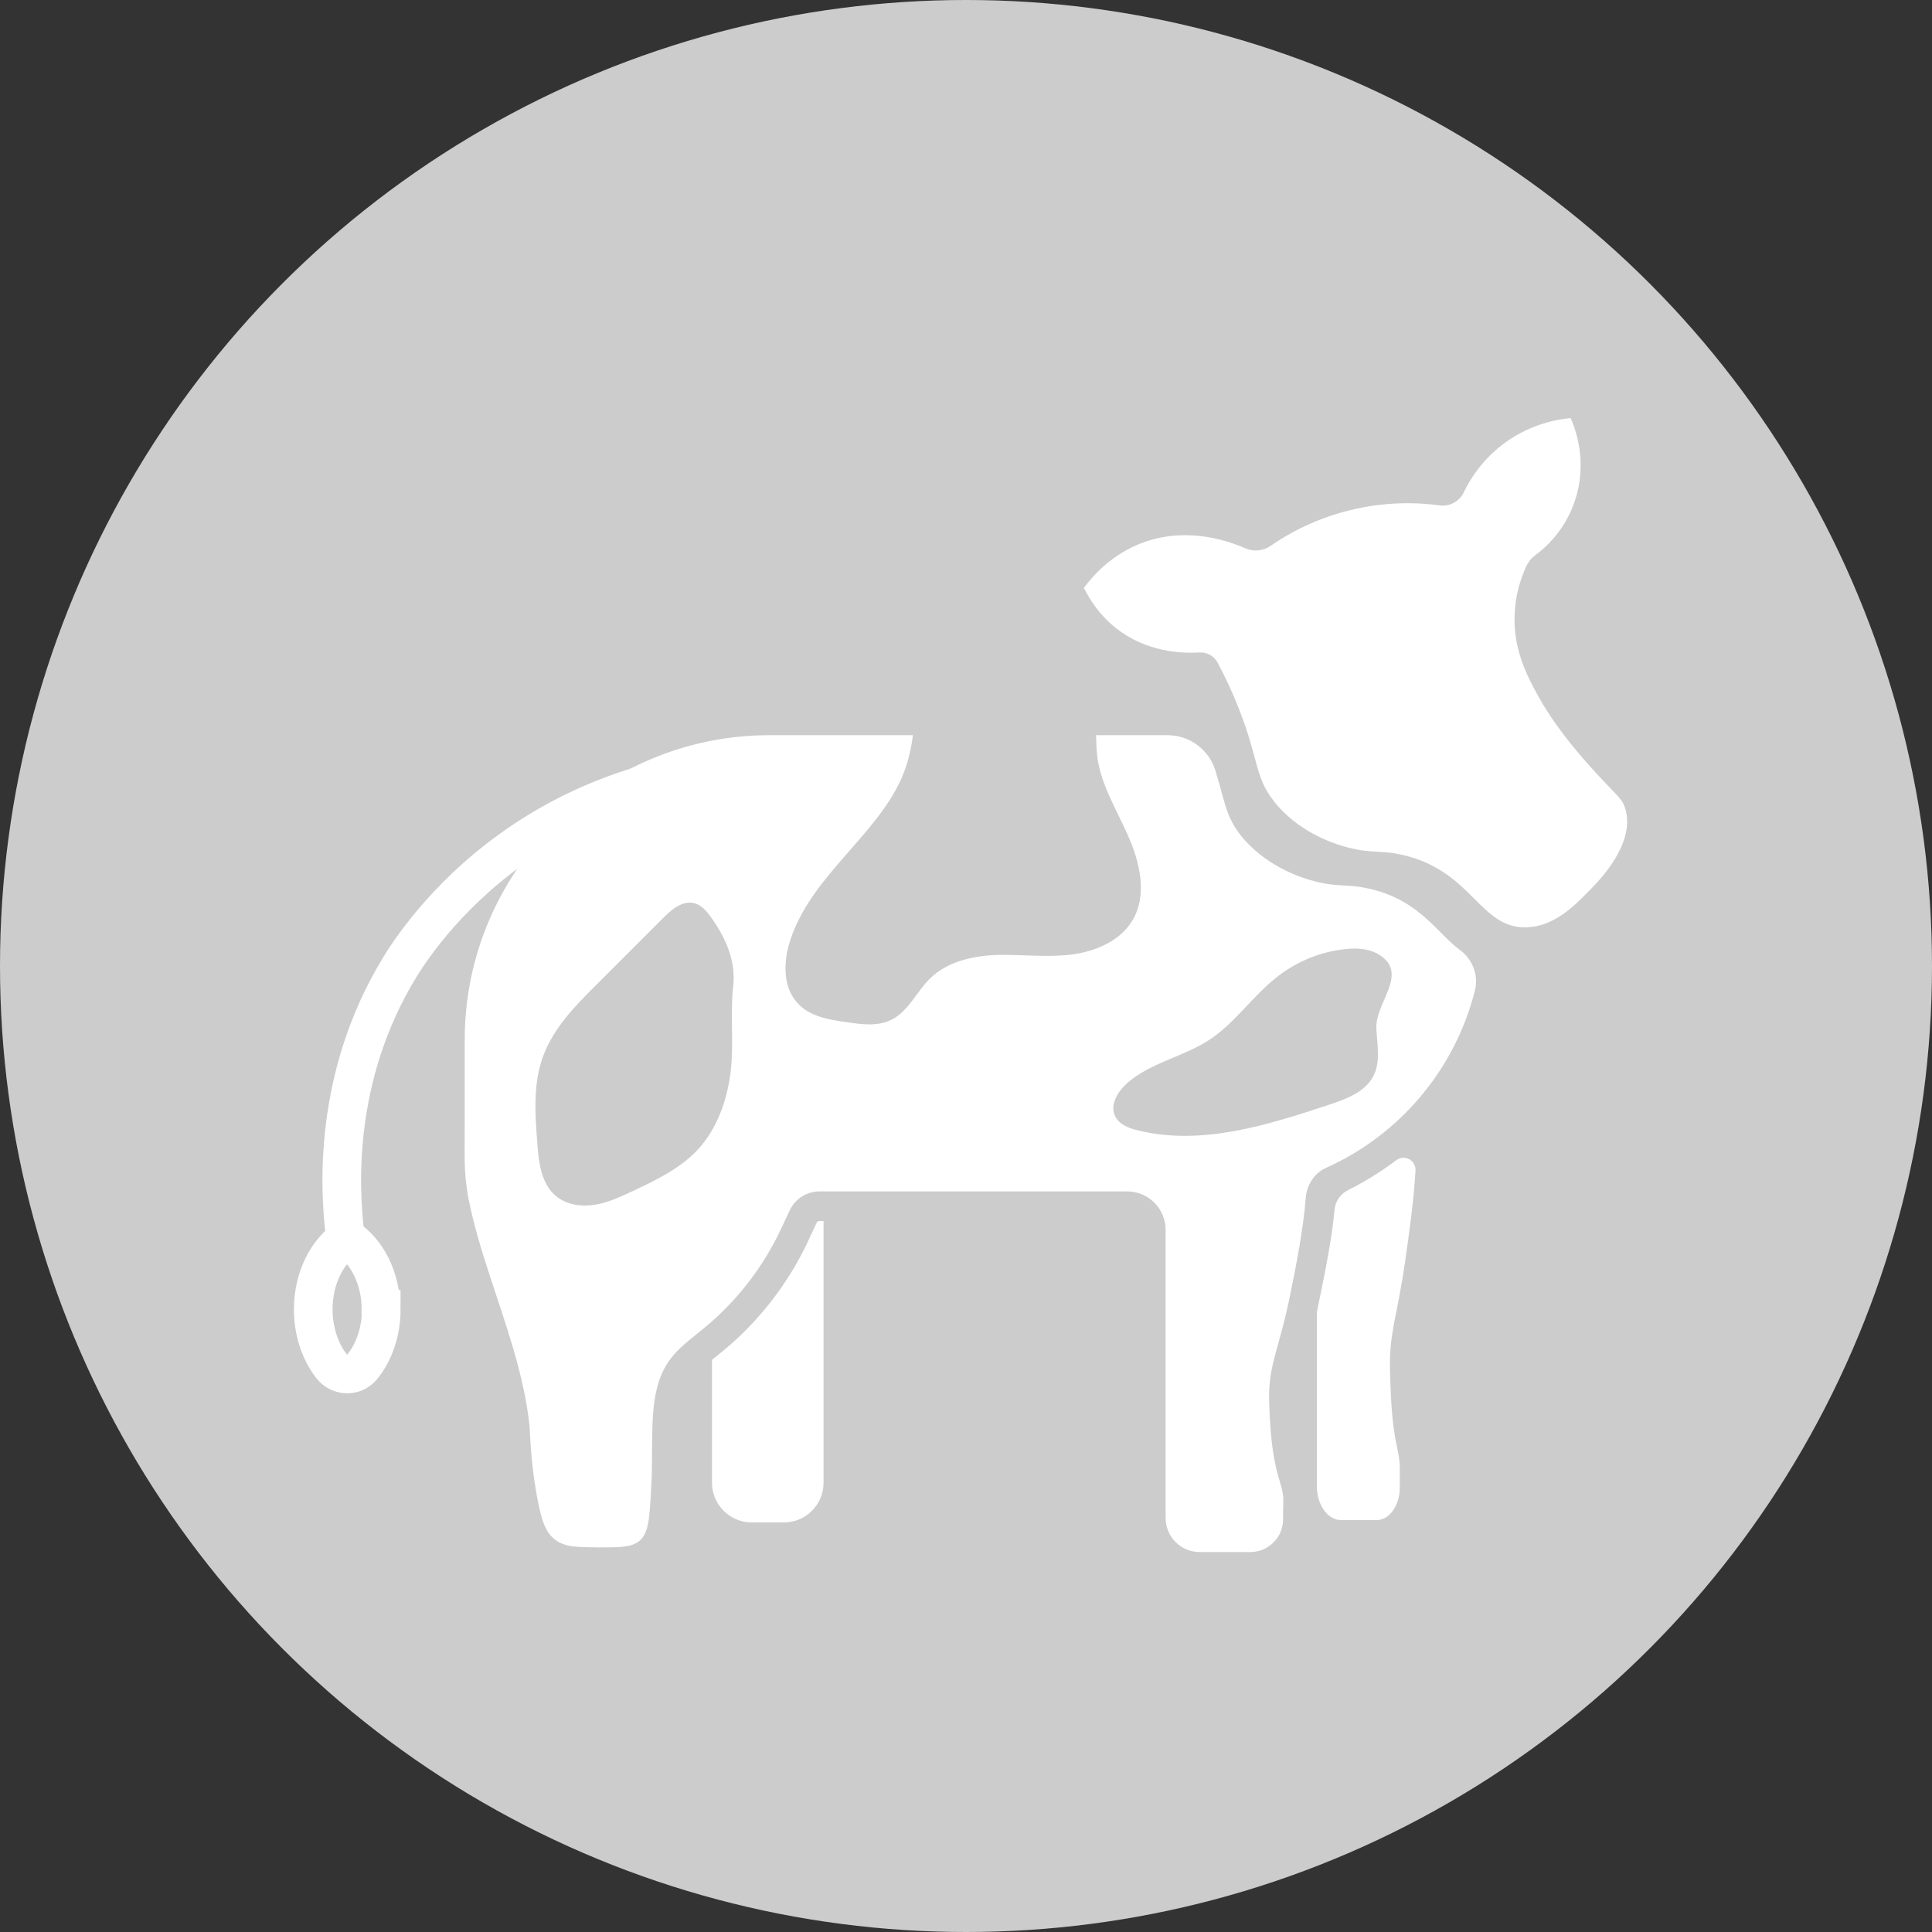
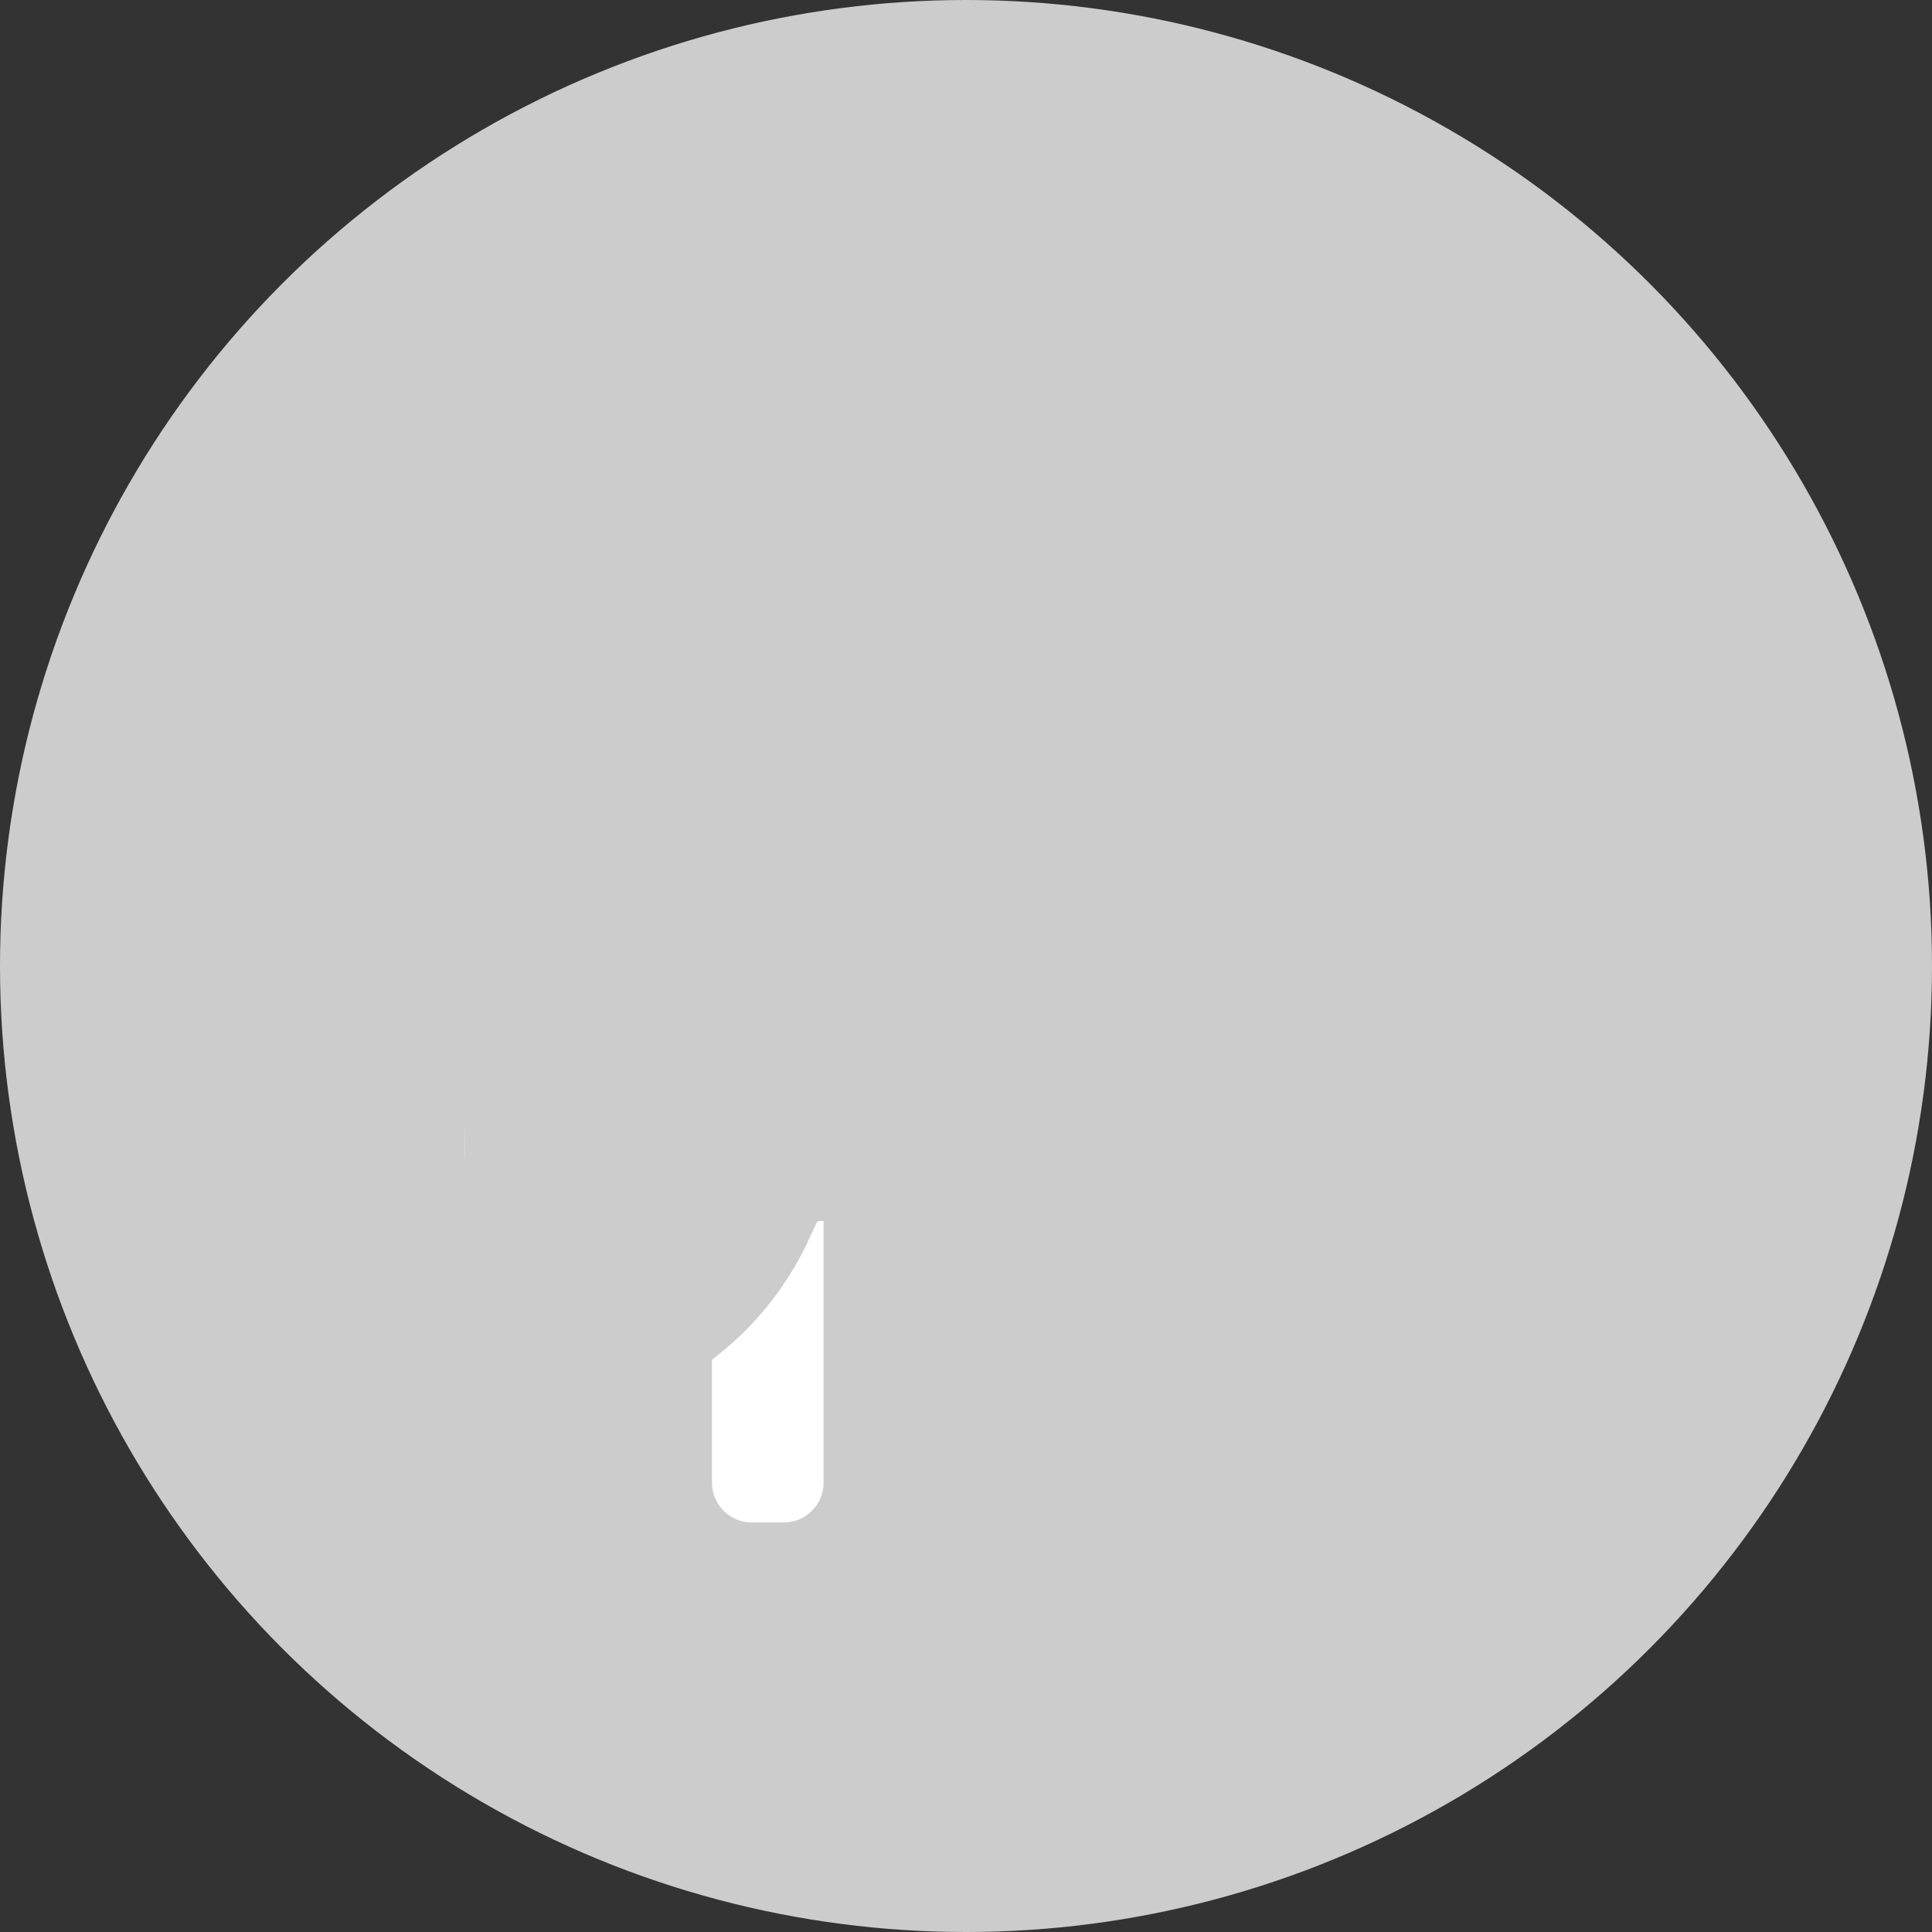
<svg xmlns="http://www.w3.org/2000/svg" viewBox="0 0 75 75">
  <rect x="0" y="0" width="75" height="75" fill="#333333" stroke="none" />
  <defs>
    <style>
      .cls-1 {
        fill: none;
        stroke: #fff;
        stroke-linecap: round;
        stroke-miterlimit: 10;
        stroke-width: 1.5px;
      }

      .cls-2 {
        fill: #ccc;
      }

      .cls-3 {
        fill: #fff;
      }
    </style>
  </defs>
  <g id="Layer_1" data-name="Layer 1">
    <circle class="cls-2" cx="37.5" cy="37.5" r="37.5" />
  </g>
  <g id="Layer_3" data-name="Layer 3">
-     <path class="cls-3" d="M42.09,22.85c.21.41.58,1.02,1.24,1.54,1.17.92,2.51.98,3.23.94.29-.02.56.13.7.38.25.46.55,1.08.84,1.82.78,1.99.6,2.61,1.35,3.57.92,1.18,2.27,1.62,2.63,1.73,1.2.36,1.42.12,2.5.39,2.59.66,2.88,2.82,4.67,2.78,1.04-.03,1.81-.77,2.44-1.42.38-.38,1.77-1.79,1.42-3.13-.11-.43-.33-.55-.99-1.27-.44-.47-1.61-1.73-2.38-3.11-.45-.81-1.01-1.86-.94-3.25.03-.75.24-1.37.44-1.82.08-.17.19-.32.34-.43.42-.31,1.17-.98,1.55-2.11.54-1.58-.02-2.93-.16-3.23-.45.04-1.64.21-2.76,1.12-.72.59-1.15,1.26-1.39,1.77-.17.35-.55.55-.93.5-.87-.12-2.12-.16-3.54.2-1.32.33-2.33.89-3.01,1.36-.3.21-.67.25-1.01.1-.82-.36-2.47-.86-4.18-.13-1.1.47-1.76,1.25-2.08,1.68Z" />
-     <path class="cls-3" d="M56.69,36.89c-.89-.65-1.56-1.9-3.41-2.36-1.08-.27-1.3-.03-2.5-.39-.36-.11-1.71-.56-2.63-1.73-.59-.77-.6-1.32-.97-2.5-.25-.81-1-1.37-1.85-1.37h-2.78c.01.23.01.46.03.69.1,1.14.75,2.16,1.21,3.21.47,1.05.76,2.33.16,3.31-.49.8-1.46,1.2-2.39,1.31-.94.11-1.89-.01-2.83.01-.94.03-1.94.25-2.61.9-.54.52-.85,1.29-1.52,1.62-.53.26-1.15.18-1.73.09-.69-.09-1.43-.22-1.9-.73-.55-.58-.56-1.49-.35-2.26.33-1.17,1.07-2.17,1.86-3.09.79-.93,1.65-1.81,2.25-2.86.41-.71.61-1.42.71-2.2h-5.57c-6.53,0-11.83,5.3-11.83,11.83v4.74c.01.39.04.76.1,1.14.01.08.02.17.04.25.2,1.01.5,2,.82,2.98.63,1.94,1.35,3.87,1.56,5.91.02.14.02,1.25.28,2.67.19,1.06.37,1.45.71,1.71.38.29.82.29,1.67.3.86,0,1.29,0,1.6-.25.37-.31.4-.91.46-2.11.04-.57.02-.77.04-2.06.01-.24.01-.49.03-.73.05-.72.19-1.46.6-2.06.36-.53.9-.9,1.39-1.31,1.23-1.01,2.23-2.29,2.92-3.72.13-.27.27-.56.4-.85.21-.44.66-.73,1.15-.73h11.95c.82,0,1.49.67,1.49,1.49v11.19c0,.73.59,1.32,1.32,1.32h1.97c.7,0,1.27-.57,1.27-1.27,0-.24,0-.48.01-.72.01-.39-.16-.77-.25-1.15-.17-.68-.26-1.43-.3-2.67-.05-1.47.38-1.99.83-4.25.21-1.04.49-2.43.59-3.69.04-.5.33-.96.78-1.16,2.86-1.28,5.01-3.81,5.79-6.9.14-.58-.09-1.19-.57-1.55ZM28.37,41.55c-.13,1.14-.53,2.28-1.31,3.11-.69.72-1.61,1.16-2.5,1.58-.48.22-.96.45-1.48.53-.52.08-1.09,0-1.5-.34-.57-.48-.67-1.3-.72-2.05-.09-1.12-.17-2.28.21-3.34.4-1.12,1.27-2.01,2.12-2.85.86-.86,1.71-1.71,2.57-2.57.32-.32.74-.67,1.18-.56.28.06.48.3.65.53.58.81.99,1.72.87,2.72-.12,1.08.03,2.16-.09,3.24ZM53.32,41.76c-.31.62-1.04.9-1.71,1.12-2.41.8-4.97,1.61-7.44,1-.35-.08-.73-.23-.88-.55-.21-.42.08-.92.42-1.24.9-.83,2.21-1.05,3.23-1.72,1.01-.66,1.69-1.71,2.64-2.45.73-.57,1.6-.94,2.51-1.06.5-.07,1.04-.06,1.46.21,1.16.73-.18,1.87-.12,2.86.03.62.17,1.28-.11,1.83Z" />
    <path class="cls-3" d="M18.04,43.53v1.58c-.02-.52,0-1.05,0-1.58Z" />
-     <path class="cls-3" d="M54.55,48.95c-.33,2.26-.63,2.79-.59,4.26.03,1.24.09,1.98.21,2.66.07.38.18.77.17,1.15v.72c0,.7-.4,1.27-.9,1.27h-1.38c-.52,0-.94-.59-.94-1.32v-6.74c.03-.17.07-.35.11-.55.2-.98.46-2.23.58-3.45.03-.33.23-.6.52-.75.66-.33,1.29-.72,1.87-1.16.32-.24.77,0,.75.4-.07,1.22-.26,2.52-.4,3.51Z" />
    <path class="cls-3" d="M31.97,47.4v10.16c0,.85-.69,1.54-1.53,1.54h-1.27c-.84,0-1.53-.69-1.53-1.54v-4.77s.07-.06.11-.09l.32-.26c1.35-1.11,2.46-2.53,3.22-4.09.12-.26.25-.53.41-.88.02-.04.06-.07.11-.07h.16Z" />
-     <path class="cls-1" d="M28.83,29.79c-1.7.11-5.4.59-9.01,3.2-2.63,1.9-3.98,4.03-4.32,4.59-2.59,4.26-2.31,8.63-2.11,10.3" />
-     <path class="cls-1" d="M14.8,50.83c0,.87-.28,1.66-.73,2.22-.31.39-.88.38-1.19,0-.44-.56-.72-1.35-.72-2.22,0-1.2.53-2.25,1.31-2.76.78.51,1.32,1.56,1.32,2.76Z" />
  </g>
</svg>